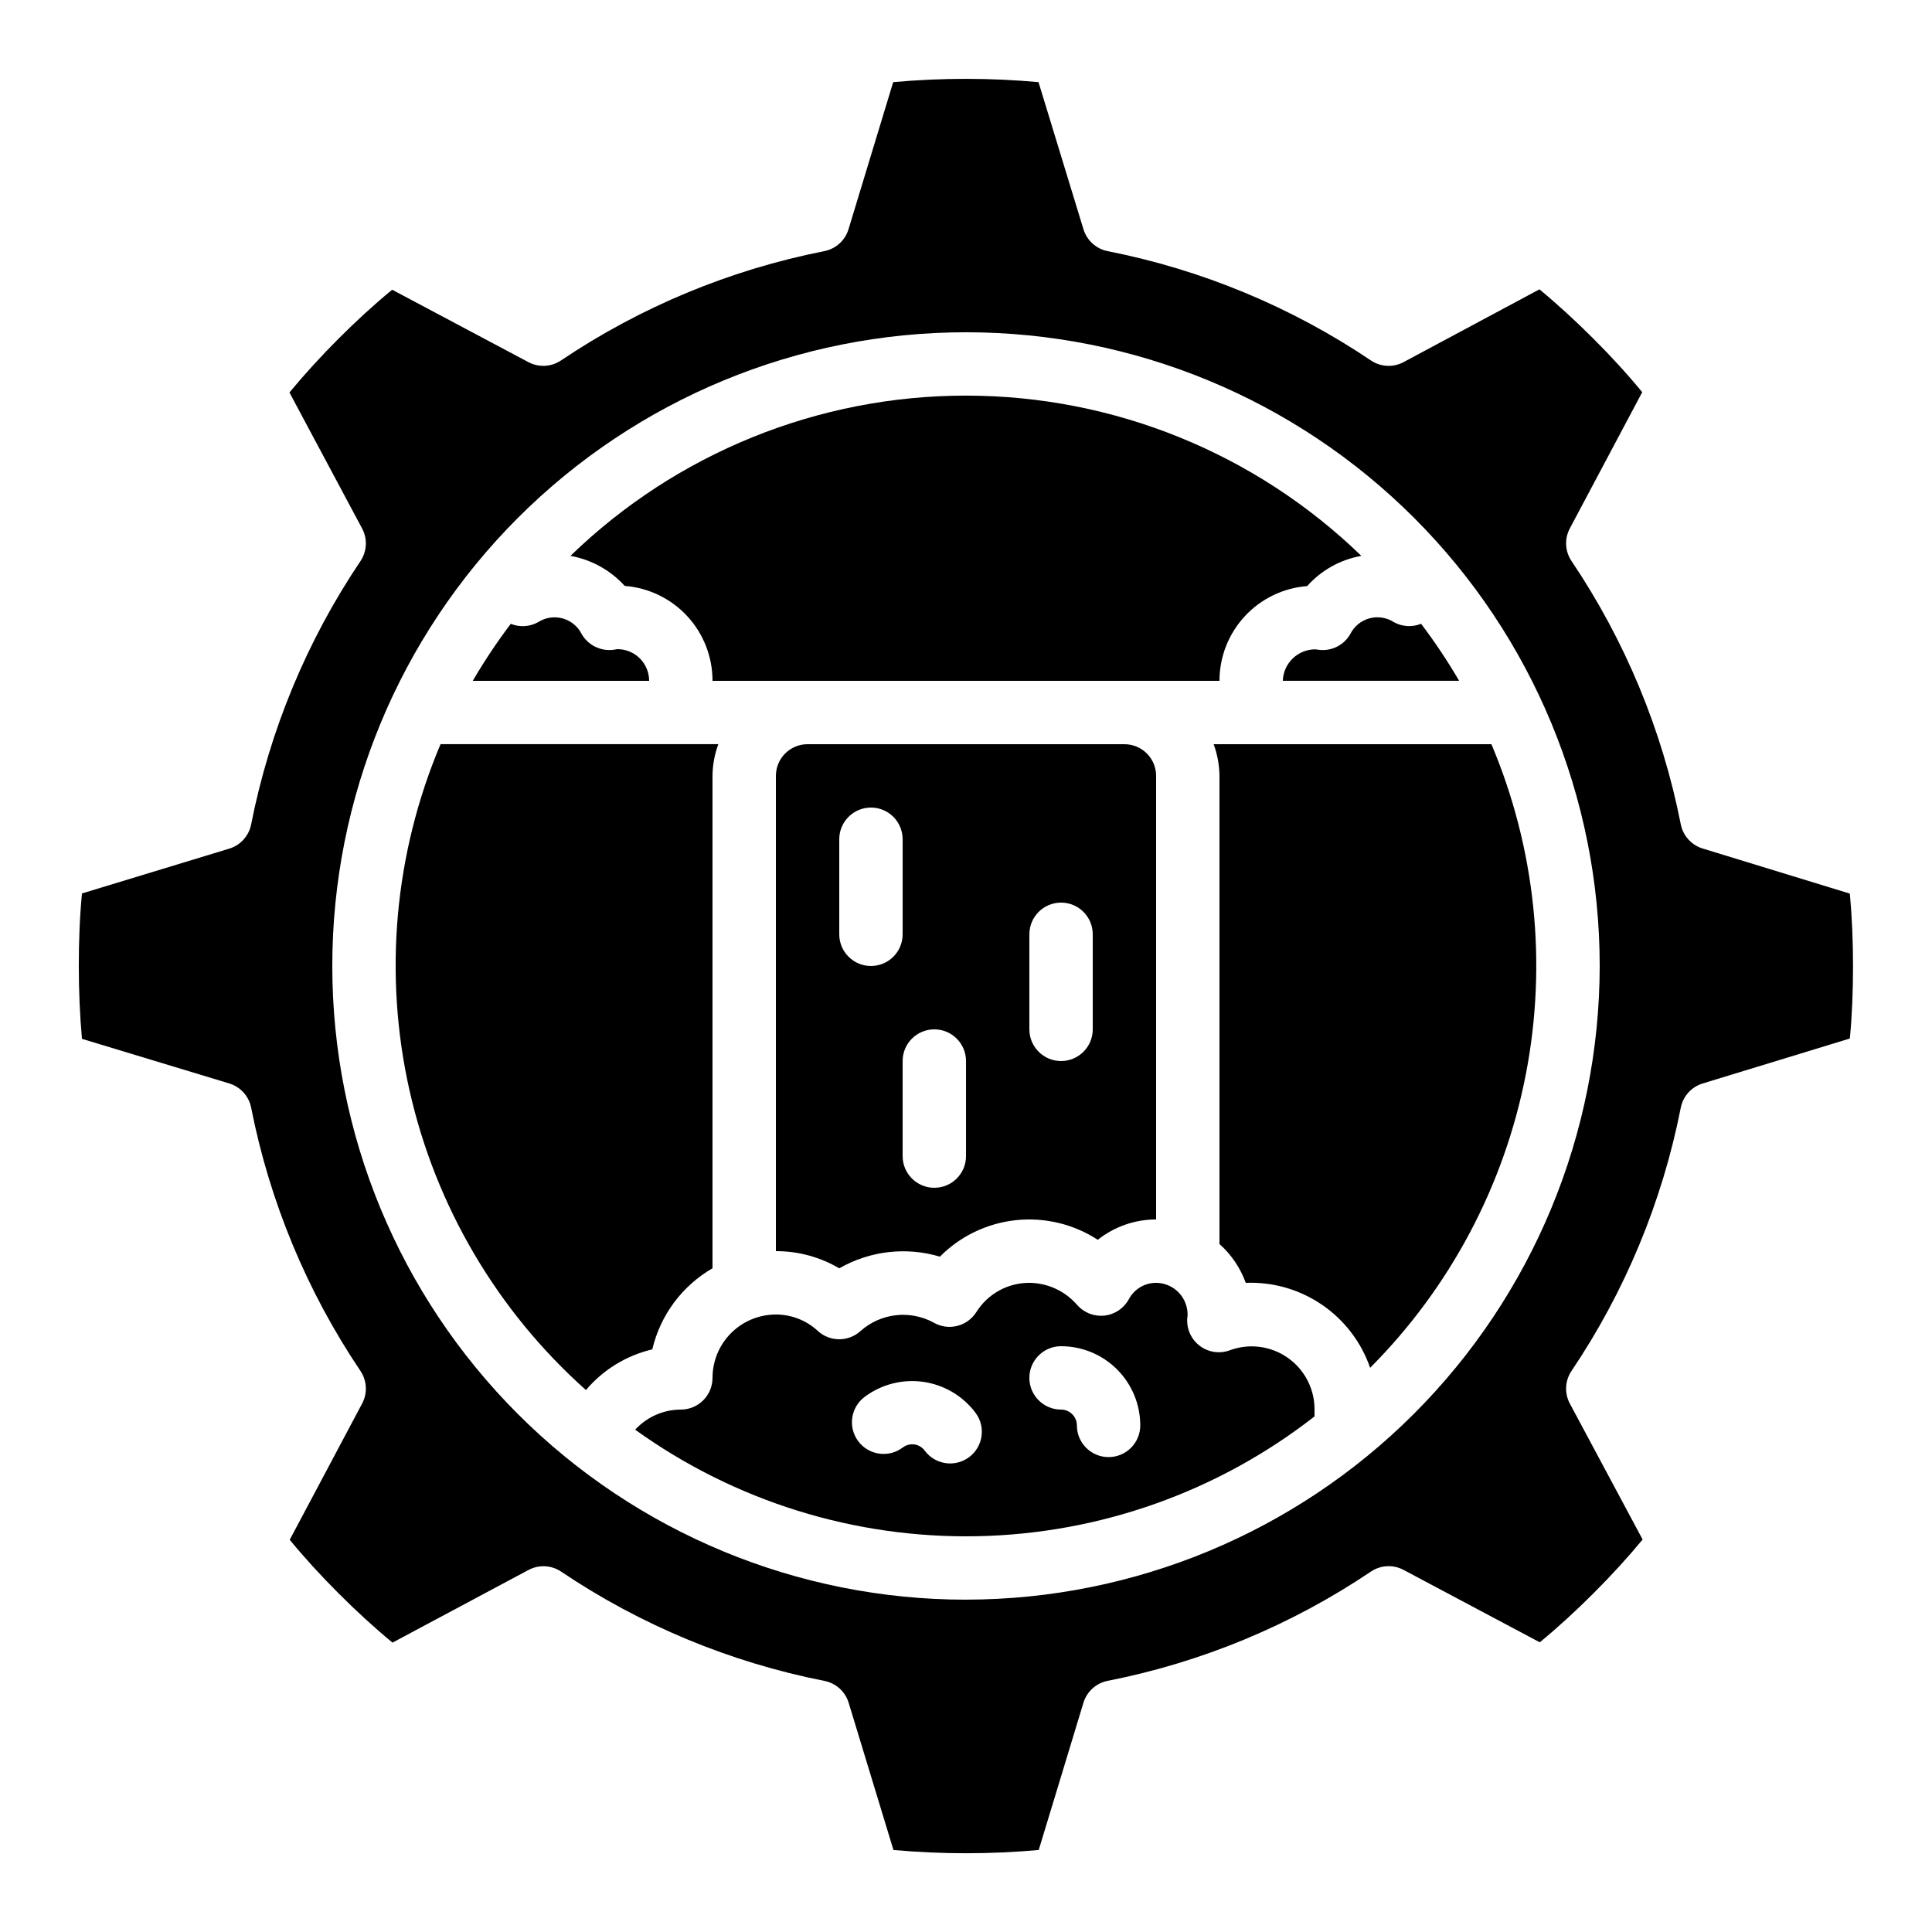
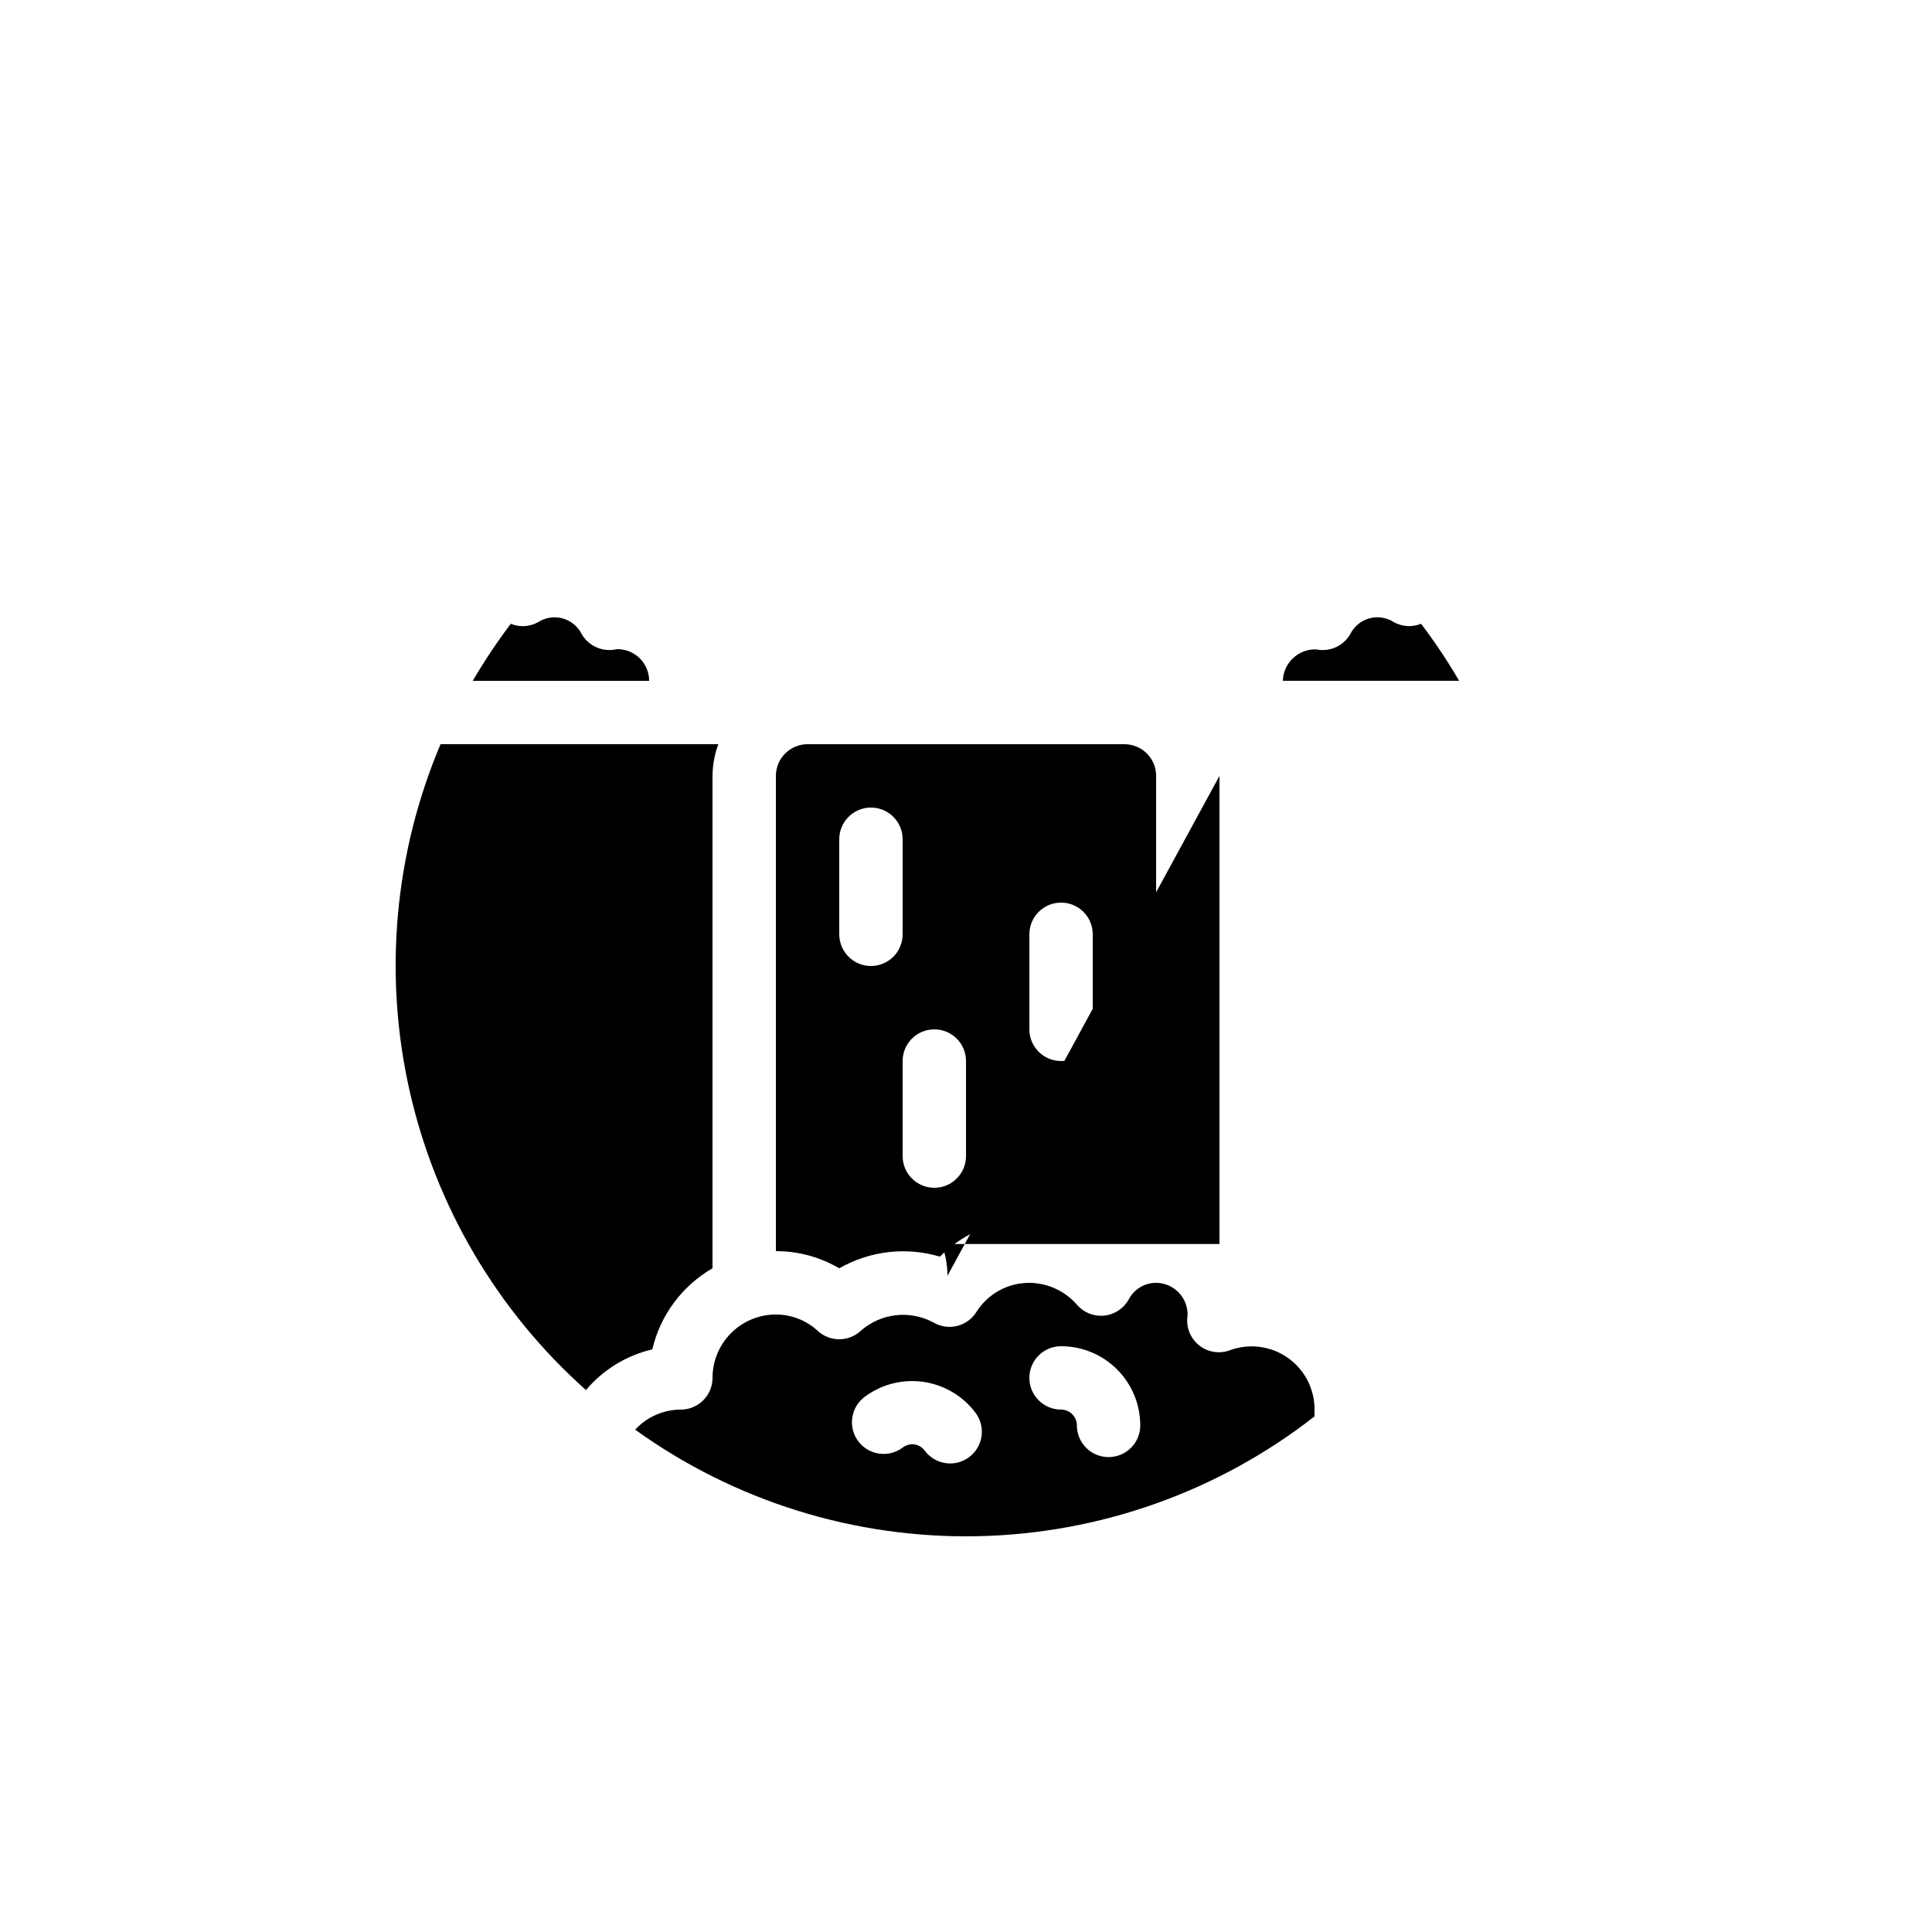
<svg xmlns="http://www.w3.org/2000/svg" fill="#000000" width="800px" height="800px" version="1.1" viewBox="144 144 512 512">
  <g>
    <path d="m358.02 341.22c-4.641 0-8.398 3.758-8.398 8.395v125.95c5.906-0.012 11.703 1.559 16.793 4.551 8.094-4.641 17.73-5.758 26.668-3.09 5.398-5.441 12.504-8.855 20.125-9.668 7.617-0.816 15.285 1.023 21.711 5.199 4.398-3.488 9.848-5.391 15.465-5.391v-117.55c0-2.227-0.883-4.363-2.457-5.938-1.578-1.574-3.711-2.457-5.938-2.457zm16.793 58.777c-4.637 0-8.398-3.762-8.398-8.398v-25.191c0-4.637 3.762-8.395 8.398-8.395 4.637 0 8.395 3.758 8.395 8.395v25.191c0 2.227-0.883 4.363-2.457 5.938-1.574 1.574-3.711 2.461-5.938 2.461zm25.191 50.383v-0.004c0 4.637-3.762 8.398-8.398 8.398-4.637 0-8.398-3.762-8.398-8.398v-25.191c0-4.637 3.762-8.395 8.398-8.395 4.637 0 8.398 3.758 8.398 8.395zm33.586-33.586v-0.004c0 4.637-3.758 8.395-8.398 8.395-4.637 0-8.395-3.758-8.395-8.395v-25.191c0-4.637 3.758-8.398 8.395-8.398 4.641 0 8.398 3.762 8.398 8.398z" />
    <path d="m469.97 501.82c-2.801 1.055-5.957 0.539-8.273-1.355-2.32-1.898-3.453-4.883-2.977-7.84 0.07-2.262-0.777-4.457-2.348-6.086-1.566-1.629-3.731-2.559-5.992-2.574-3.039-0.004-5.832 1.684-7.246 4.375-1.32 2.406-3.731 4.012-6.457 4.309-2.727 0.293-5.426-0.762-7.231-2.828-3.176-3.684-7.789-5.816-12.652-5.856-5.711-0.016-11.023 2.914-14.059 7.754-2.41 3.82-7.41 5.047-11.316 2.777-3.059-1.656-6.547-2.336-10.004-1.945-3.453 0.395-6.703 1.836-9.309 4.137-3.219 2.977-8.188 2.977-11.402 0-3.019-2.789-6.977-4.332-11.086-4.324-4.453 0-8.727 1.77-11.875 4.918-3.148 3.152-4.918 7.422-4.918 11.875 0 2.227-0.887 4.363-2.461 5.938s-3.711 2.461-5.938 2.461c-4.598 0.012-8.984 1.941-12.098 5.324 26.352 18.961 58.141 28.867 90.602 28.234 32.461-0.633 63.84-11.77 89.434-31.746v-1.812c0.027-5.457-2.617-10.582-7.086-13.723-4.465-3.137-10.184-3.891-15.309-2.012zm-69.129 28.328c-3.711 2.785-8.977 2.031-11.758-1.68-0.652-0.91-1.652-1.52-2.762-1.68-1.109-0.145-2.231 0.156-3.117 0.84-3.707 2.785-8.973 2.031-11.754-1.68-2.781-3.707-2.031-8.973 1.68-11.754 4.453-3.34 10.051-4.773 15.562-3.988 5.512 0.789 10.484 3.734 13.824 8.188 2.785 3.711 2.031 8.973-1.676 11.754zm36.945 0c-4.637 0-8.398-3.758-8.398-8.395 0-1.113-0.441-2.184-1.23-2.969-0.785-0.789-1.855-1.23-2.969-1.23-4.637 0-8.395-3.762-8.395-8.398s3.758-8.395 8.395-8.395c5.57 0 10.91 2.211 14.844 6.148 3.938 3.934 6.148 9.273 6.148 14.844 0 2.227-0.883 4.359-2.457 5.938-1.574 1.574-3.711 2.457-5.938 2.457z" />
-     <path d="m332.82 324.43h134.35c0-6.344 2.394-12.453 6.703-17.109s10.215-7.512 16.539-8.004c3.75-4.207 8.809-7.027 14.359-8.004-28.086-27.238-65.676-42.473-104.8-42.473s-76.715 15.234-104.8 42.473c5.543 0.988 10.602 3.789 14.383 7.961 6.34 0.484 12.258 3.348 16.57 8.012 4.316 4.668 6.707 10.789 6.699 17.145z" />
    <path d="m332.82 480.11v-130.5c0.027-2.867 0.551-5.707 1.543-8.395h-73.613c-12.258 28.977-15.133 61.07-8.223 91.766 6.914 30.699 23.262 58.461 46.754 79.395 4.555-5.387 10.719-9.168 17.586-10.781 2.125-9.059 7.898-16.836 15.953-21.488z" />
    <path d="m513.41 308.89c-1.926-1.254-4.293-1.625-6.508-1.016-2.215 0.605-4.062 2.129-5.078 4.188-1.684 2.922-4.949 4.559-8.297 4.148l-0.906-0.125c-4.672-0.035-8.516 3.668-8.66 8.336h46.723c-3.051-5.234-6.418-10.281-10.078-15.113-2.34 0.949-4.981 0.797-7.195-0.418z" />
-     <path d="m467.17 349.62v124.06c3.144 2.797 5.539 6.332 6.969 10.285 7.184-0.281 14.266 1.754 20.203 5.809 5.934 4.055 10.406 9.91 12.758 16.707 21.168-21.238 35.527-48.301 41.254-77.734 5.723-29.43 2.551-59.902-9.113-87.523h-73.613c0.992 2.688 1.516 5.527 1.543 8.395z" />
+     <path d="m467.17 349.62v124.06h-73.613c0.992 2.688 1.516 5.527 1.543 8.395z" />
    <path d="m307.63 316.03-1.16 0.184h0.004c-3.348 0.391-6.609-1.238-8.305-4.148-1.02-2.055-2.871-3.578-5.082-4.184-2.215-0.609-4.582-0.238-6.508 1.012-2.219 1.223-4.871 1.383-7.223 0.426-3.652 4.836-7.016 9.883-10.074 15.113h46.746c0-2.227-0.883-4.363-2.457-5.941-1.574-1.574-3.711-2.461-5.941-2.461z" />
-     <path d="m595.21 368.86c-2.961-0.906-5.184-3.367-5.785-6.406-4.914-24.961-14.762-48.691-28.969-69.797-1.727-2.57-1.891-5.887-0.438-8.621l19.188-36.105c-3.906-4.762-8.297-9.547-12.965-14.207-4.668-4.66-9.496-9.102-14.273-13.047l-36.016 19.293c-2.734 1.461-6.055 1.293-8.629-0.438-21.105-14.207-44.828-24.059-69.789-28.977-3.031-0.602-5.492-2.82-6.398-5.777l-11.922-39.012c-12.809-1.16-25.699-1.16-38.508 0l-11.848 39.004c-0.906 2.961-3.367 5.184-6.406 5.785-24.961 4.922-48.688 14.773-69.797 28.977-2.57 1.727-5.887 1.895-8.621 0.438l-36.105-19.188c-4.734 3.887-9.523 8.27-14.207 12.965-4.688 4.695-9.055 9.48-13.016 14.266l19.262 36.055c1.457 2.738 1.289 6.051-0.438 8.625-14.203 21.105-24.055 44.836-28.977 69.793-0.602 3.039-2.824 5.504-5.785 6.41l-39.047 11.879c-0.586 6.098-0.84 12.594-0.84 19.219s0.285 13.125 0.84 19.312l39.047 11.824c2.961 0.906 5.184 3.363 5.785 6.398 4.918 24.961 14.77 48.691 28.977 69.797 1.73 2.574 1.898 5.894 0.438 8.629l-19.188 36.105c3.863 4.711 8.246 9.496 12.965 14.215s9.453 9.059 14.273 13.039l36.055-19.262 0.004 0.004c2.734-1.457 6.047-1.289 8.621 0.438 21.105 14.203 44.836 24.051 69.797 28.969 3.039 0.598 5.5 2.824 6.406 5.785l11.871 39.02c12.809 1.152 25.691 1.152 38.5 0l11.855-39.035c0.906-2.961 3.363-5.184 6.398-5.785 24.965-4.91 48.691-14.762 69.797-28.969 2.574-1.73 5.894-1.898 8.629-0.438l36.105 19.188c4.746-3.894 9.531-8.289 14.215-12.965s9.086-9.488 13.039-14.273l-19.293-36.035c-1.457-2.734-1.289-6.055 0.438-8.629 14.211-21.102 24.059-44.828 28.969-69.789 0.602-3.035 2.828-5.492 5.785-6.398l39.02-11.922c0.586-6.106 0.84-12.594 0.84-19.219s-0.277-13.039-0.84-19.18zm-195.21 199.07c-44.543 0-87.258-17.691-118.75-49.188-31.496-31.492-49.188-74.207-49.188-118.75 0-44.543 17.691-87.258 49.188-118.75 31.492-31.496 74.207-49.188 118.75-49.188 44.539 0 87.254 17.691 118.75 49.188 31.496 31.492 49.188 74.207 49.188 118.75-0.051 44.523-17.758 87.207-49.242 118.69s-74.168 49.191-118.69 49.242z" />
  </g>
</svg>